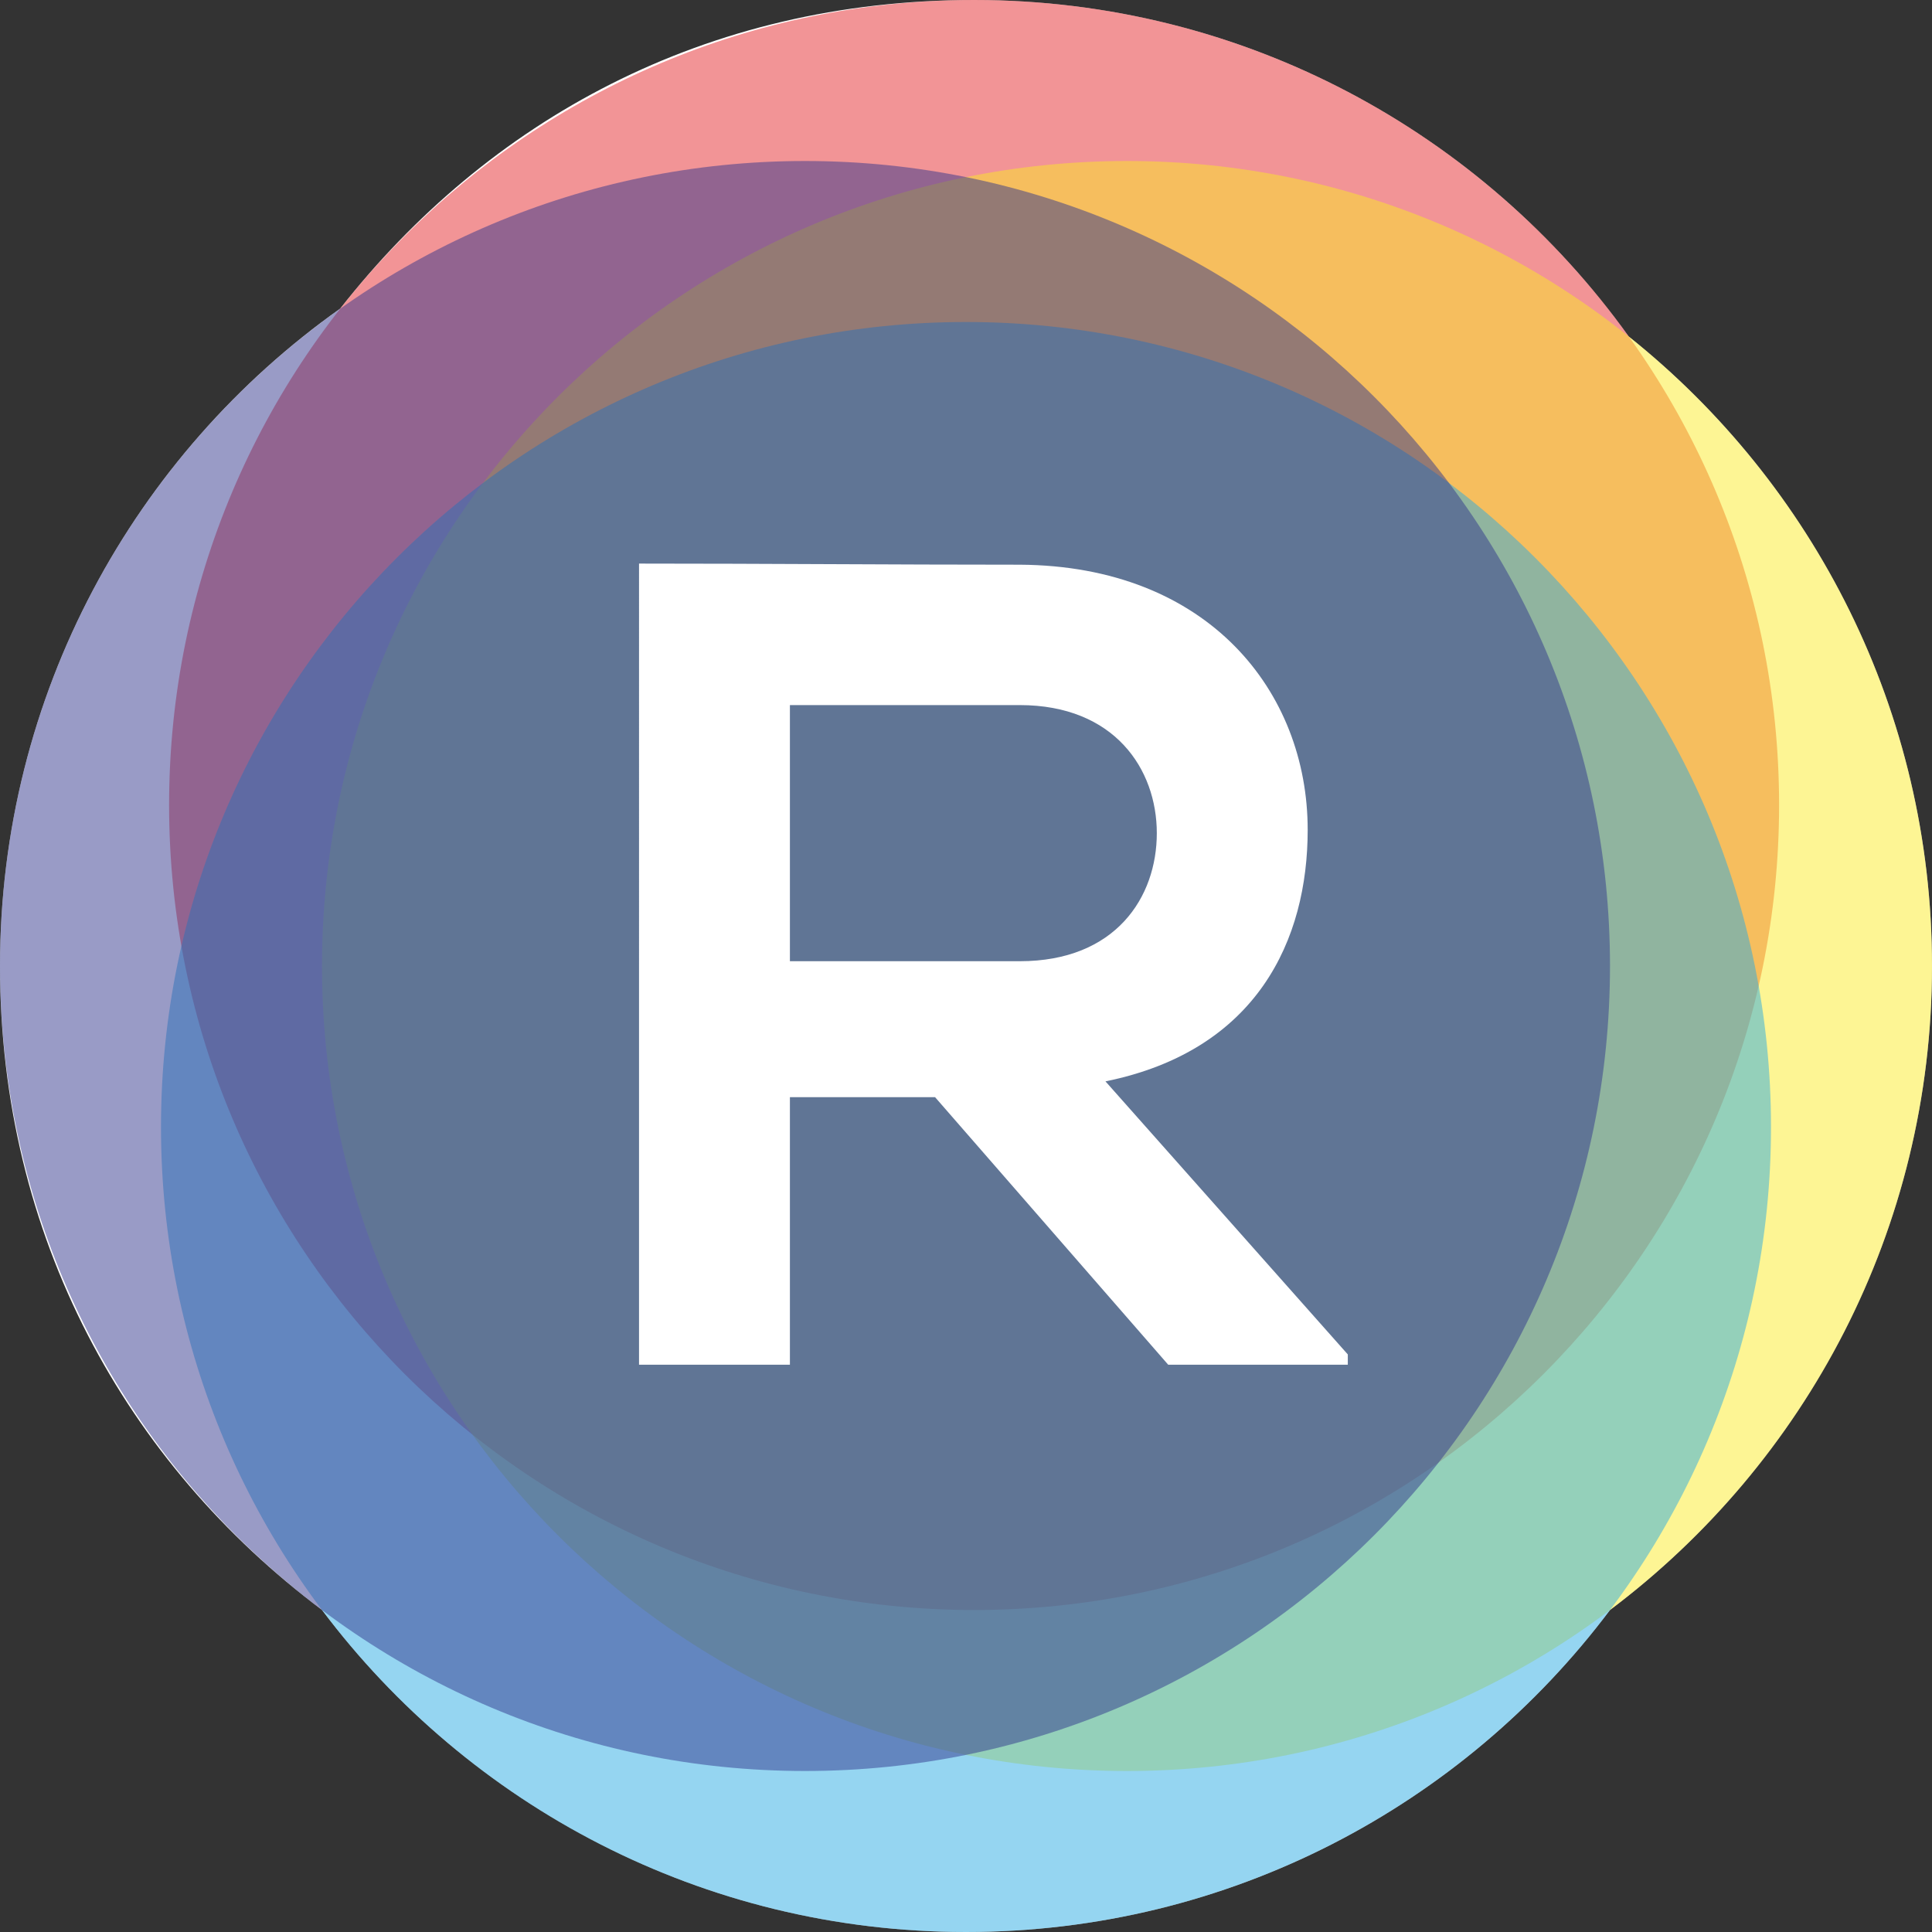
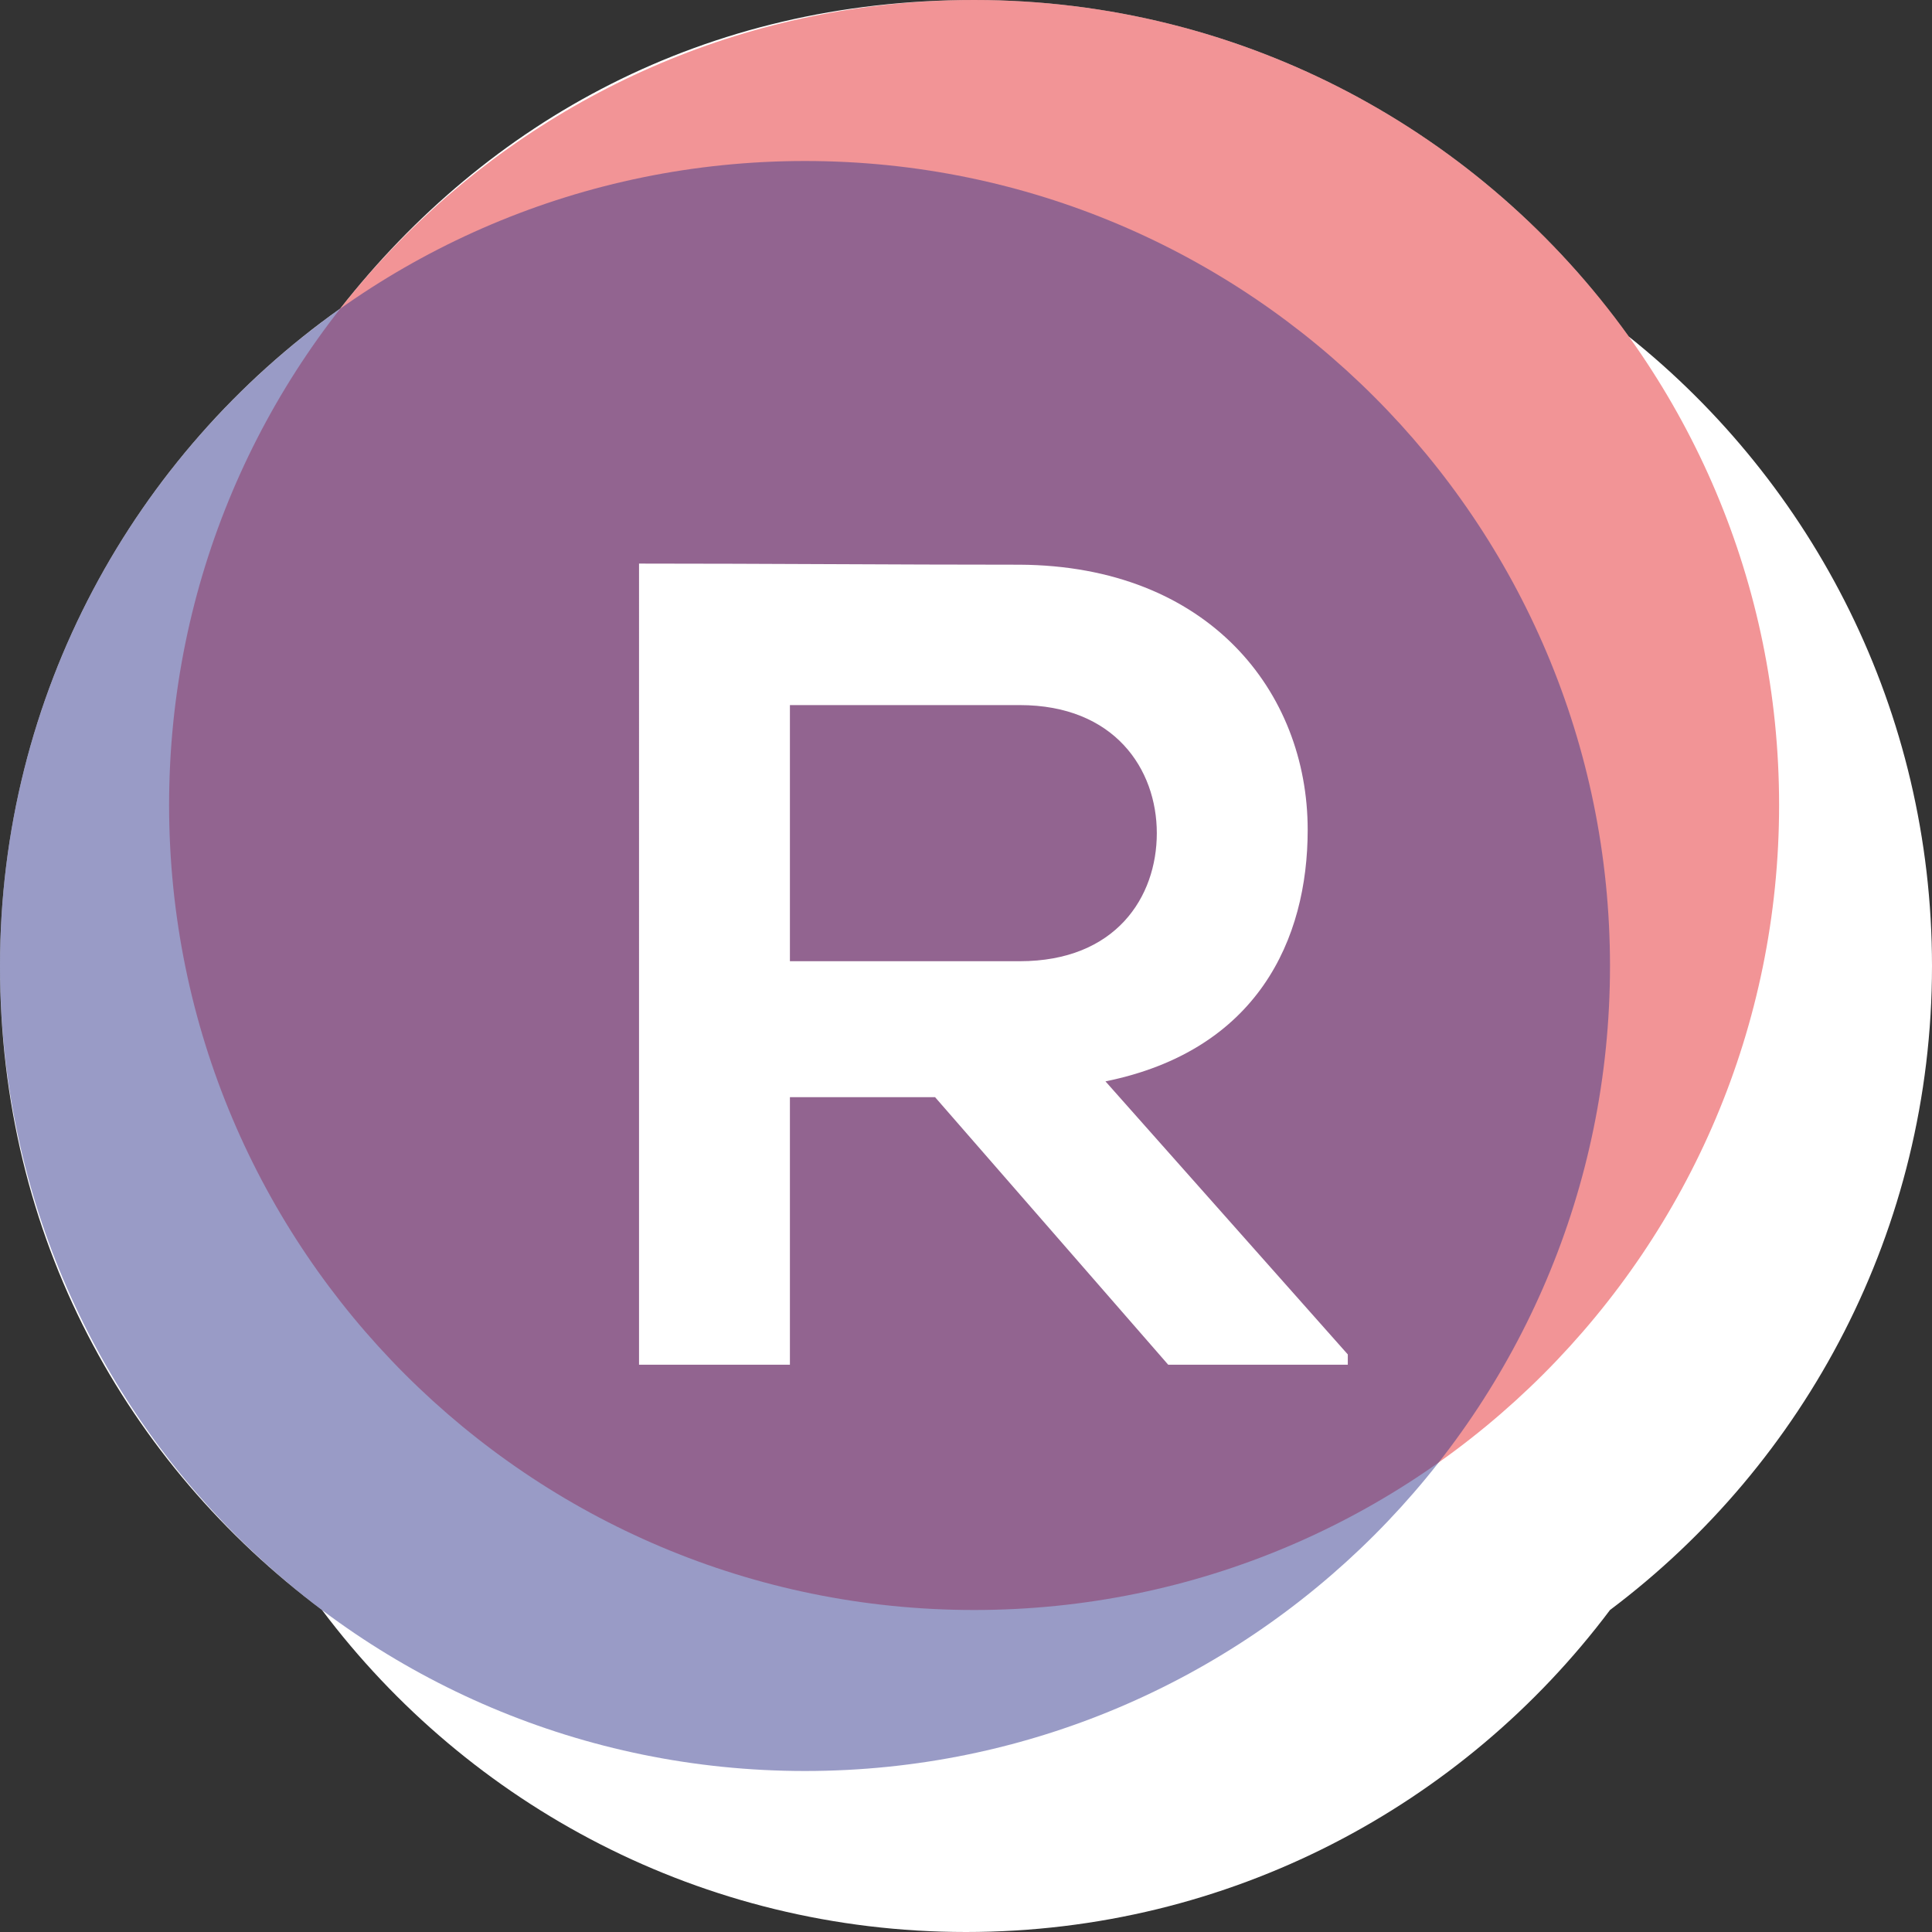
<svg xmlns="http://www.w3.org/2000/svg" id="uuid-6fcb9d94-0693-429b-8cd9-2b3e822b7486" data-name="Layer 2" viewBox="0 0 105 105">
  <rect x="0" y="0" width="105" height="105" fill="#333333" stroke="none" />
  <defs>
    <clipPath id="uuid-2fb899ca-4bd0-40c2-83c5-5ec9bf739d0c">
      <rect width="105" height="105" style="fill: none;" />
    </clipPath>
    <clipPath id="uuid-6ae3e3fd-493f-4d1d-8ff2-886783248470">
      <rect width="105" height="105" style="fill: none;" />
    </clipPath>
    <clipPath id="uuid-467afa97-ac38-4afc-a7ec-df4b4e0ff317">
      <rect width="105" height="105" style="fill: none;" />
    </clipPath>
    <clipPath id="uuid-afafff9f-618e-415d-b53e-2cd20cc8332a">
      <rect x="9.19" width="87.5" height="87.5" style="fill: none;" />
    </clipPath>
    <clipPath id="uuid-82d57f9f-cd87-49b6-9c12-157cf2c0de99">
      <rect x="9.19" width="87.5" height="87.5" style="fill: none;" />
    </clipPath>
    <clipPath id="uuid-bdc3a62c-7f00-41e0-ae91-56b0373b0afe">
      <rect x="17.5" y="8.75" width="87.5" height="87.5" style="fill: none;" />
    </clipPath>
    <clipPath id="uuid-3ade2b88-59f9-4ba6-806b-7363f6e84c0f">
-       <rect x="17.5" y="8.75" width="87.5" height="87.5" style="fill: none;" />
-     </clipPath>
+       </clipPath>
    <clipPath id="uuid-34afa26e-530f-4ebe-9466-f47b157950d1">
      <rect x="8.75" y="17.5" width="87.5" height="87.5" style="fill: none;" />
    </clipPath>
    <clipPath id="uuid-6dca075d-5697-46f3-b12c-deca987a2ad6">
      <rect x="8.75" y="17.5" width="87.5" height="87.5" style="fill: none;" />
    </clipPath>
    <clipPath id="uuid-4445d096-98b0-4993-921d-922683a4f05c">
      <rect y="8.75" width="87.5" height="87.5" style="fill: none;" />
    </clipPath>
    <clipPath id="uuid-91a1dee7-c4e2-450d-a6c3-c8966d846a9f">
      <rect y="8.75" width="87.5" height="87.5" style="fill: none;" />
    </clipPath>
  </defs>
  <g id="uuid-68ad49c6-69f1-4e72-901b-96905e6af80d" data-name="Layer 1">
    <g id="uuid-1bf7d394-c6e5-4756-8745-e7c8c57f0ac5" data-name="Resknow Icon">
      <g style="clip-path: url(#uuid-2fb899ca-4bd0-40c2-83c5-5ec9bf739d0c);">
        <g style="clip-path: url(#uuid-6ae3e3fd-493f-4d1d-8ff2-886783248470);">
          <g style="clip-path: url(#uuid-467afa97-ac38-4afc-a7ec-df4b4e0ff317);">
            <path d="m105,52.5c0-13.85-6.44-26.2-16.48-34.21C80.58,7.21,67.6,0,52.94,0S26.5,6.56,18.49,16.77C7.3,24.7,0,37.75,0,52.5s6.87,27.02,17.5,35c7.98,10.62,20.69,17.5,35,17.5s27.02-6.87,35-17.5c10.62-7.98,17.5-20.69,17.5-35" style="fill: #fff;" />
            <g style="opacity: .49;">
              <g style="clip-path: url(#uuid-afafff9f-618e-415d-b53e-2cd20cc8332a);">
                <g style="clip-path: url(#uuid-82d57f9f-cd87-49b6-9c12-157cf2c0de99);">
                  <path d="m96.69,43.75c0,24.16-19.59,43.75-43.75,43.75S9.19,67.91,9.19,43.75,28.77,0,52.94,0s43.75,19.59,43.75,43.75" style="fill: #e52428;" />
                </g>
              </g>
            </g>
            <g style="opacity: .49;">
              <g style="clip-path: url(#uuid-bdc3a62c-7f00-41e0-ae91-56b0373b0afe);">
                <g style="clip-path: url(#uuid-3ade2b88-59f9-4ba6-806b-7363f6e84c0f);">
-                   <path d="m105,52.5c0,24.16-19.59,43.75-43.75,43.75s-43.75-19.59-43.75-43.75S37.09,8.75,61.25,8.75s43.75,19.59,43.75,43.75" style="fill: #faea25;" />
-                 </g>
+                   </g>
              </g>
            </g>
            <g style="opacity: .49;">
              <g style="clip-path: url(#uuid-34afa26e-530f-4ebe-9466-f47b157950d1);">
                <g style="clip-path: url(#uuid-6dca075d-5697-46f3-b12c-deca987a2ad6);">
-                   <path d="m96.25,61.25c0,24.16-19.59,43.75-43.75,43.75S8.75,85.41,8.75,61.25,28.34,17.5,52.5,17.5s43.75,19.59,43.75,43.75" style="fill: #26aae2;" />
-                 </g>
+                   </g>
              </g>
            </g>
            <g style="opacity: .49;">
              <g style="clip-path: url(#uuid-4445d096-98b0-4993-921d-922683a4f05c);">
                <g style="clip-path: url(#uuid-91a1dee7-c4e2-450d-a6c3-c8966d846a9f);">
                  <path d="m87.5,52.5c0,24.16-19.59,43.75-43.75,43.75S0,76.66,0,52.5,19.59,8.75,43.75,8.75s43.75,19.59,43.75,43.75" style="fill: #2f348b;" />
                </g>
              </g>
            </g>
            <path d="m73.24,74.17h-9.75l-12.67-14.54h-7.89v14.54h-8.2V30.63c6.89,0,13.79.06,20.69.06,10.25.06,15.65,6.9,15.65,14.41,0,5.96-2.73,11.99-10.99,13.67l13.17,14.84v.56Zm-30.31-35.84v13.91h12.49c5.22,0,7.45-3.48,7.45-6.96s-2.3-6.96-7.45-6.96h-12.49Z" style="fill: #fff;" />
          </g>
        </g>
      </g>
    </g>
  </g>
</svg>